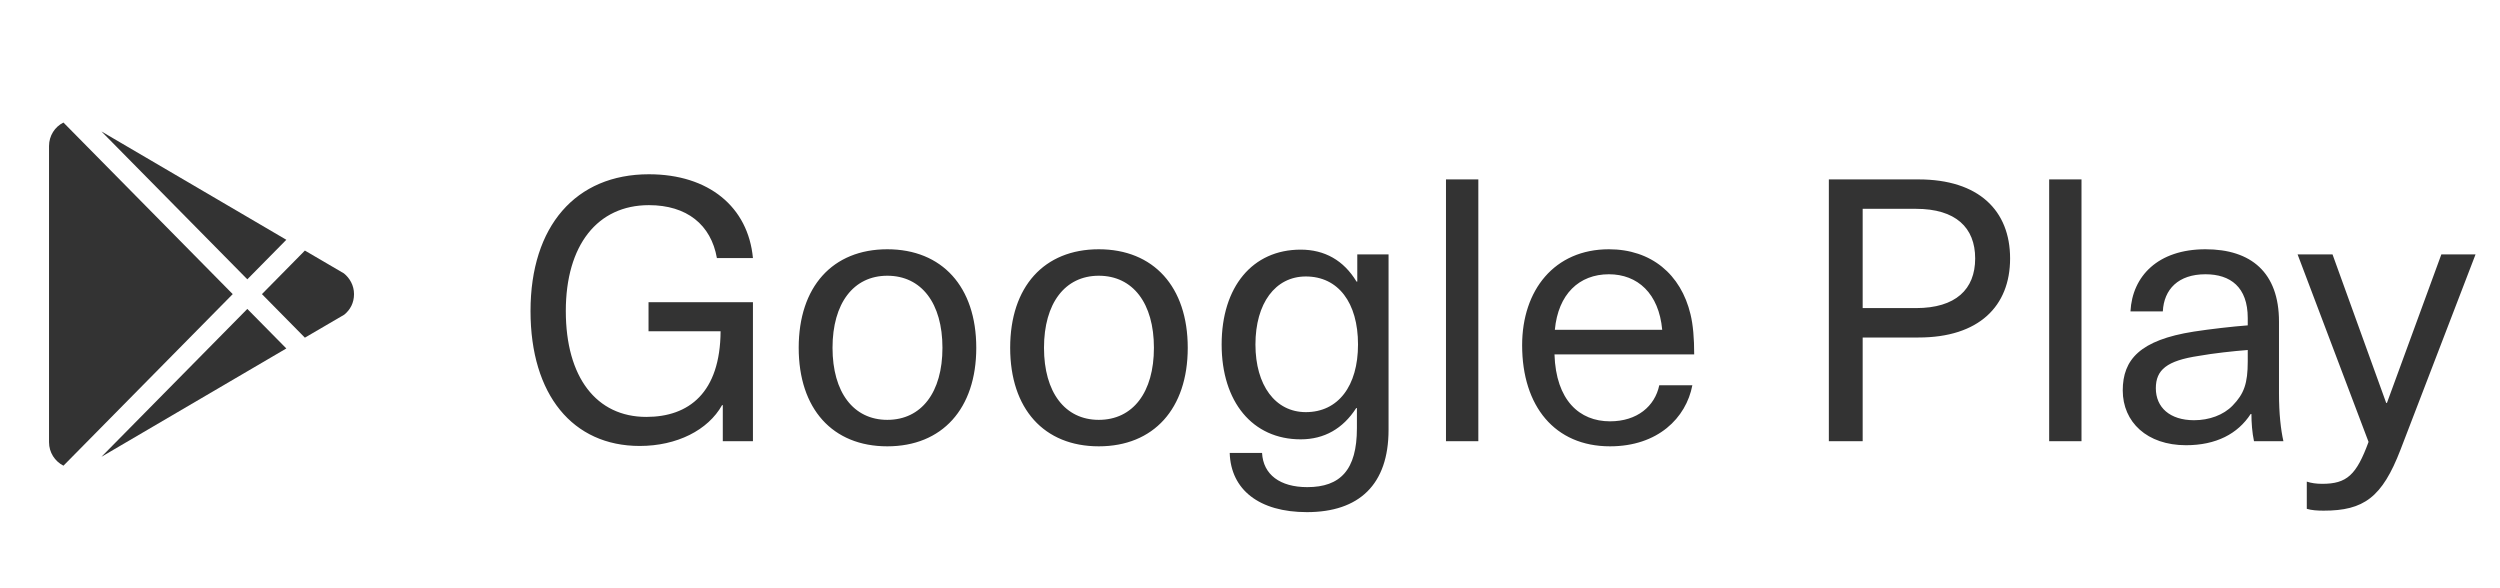
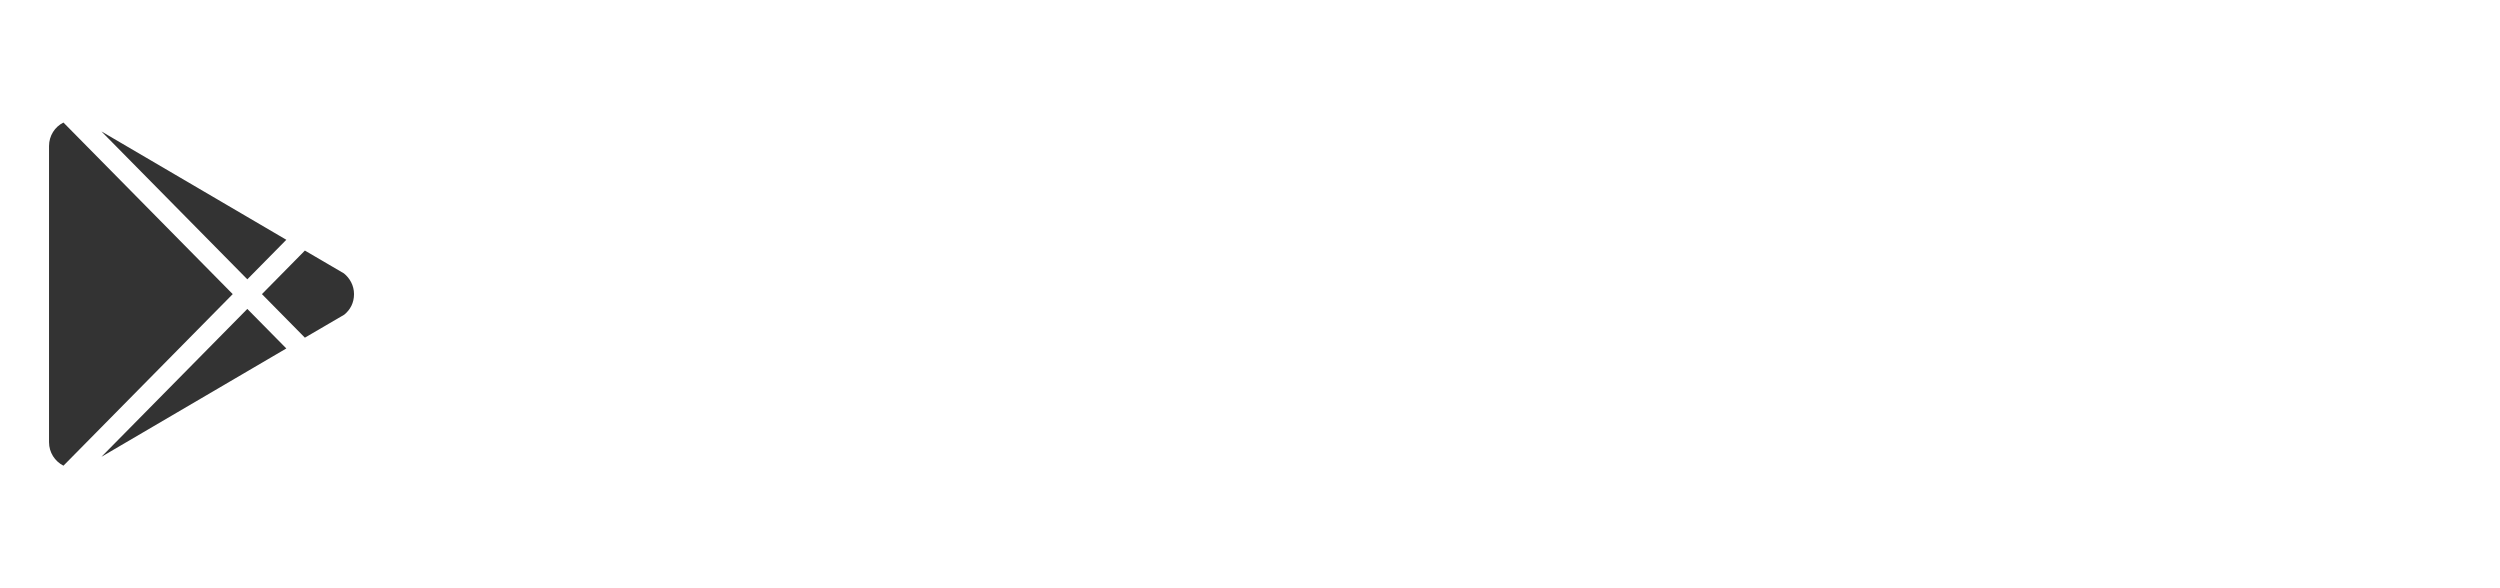
<svg xmlns="http://www.w3.org/2000/svg" width="102" height="24" viewBox="0 0 102 24" fill="none">
  <path fill-rule="evenodd" clip-rule="evenodd" d="M2 5.959V18.041C2 18.46 2.238 18.822 2.589 19L9.495 12L2.589 5C2.238 5.171 2 5.54 2 5.959ZM4.138 18.638L11.682 14.217L10.091 12.604L4.138 18.638ZM14.031 11.154C14.269 11.346 14.444 11.645 14.444 12C14.444 12.355 14.29 12.64 14.045 12.839L12.439 13.777L10.687 12L12.439 10.223L14.031 11.154ZM11.682 9.783L4.138 5.362L10.091 11.396L11.682 9.783Z" fill="#333333" />
-   <path d="M26.475 7.11C23.49 7.11 21.645 9.225 21.645 12.69C21.645 16.11 23.37 18.195 26.1 18.195C27.615 18.195 28.89 17.55 29.46 16.53H29.49V18H30.72V12.33H26.46V13.515H29.4C29.385 16.02 28.11 17.01 26.37 17.01C24.33 17.01 23.085 15.39 23.085 12.69C23.085 10.005 24.375 8.37 26.475 8.37C28.02 8.37 29.01 9.165 29.25 10.53H30.72C30.525 8.445 28.92 7.11 26.475 7.11ZM36.202 10.17C33.967 10.17 32.587 11.7 32.587 14.19C32.587 16.68 33.967 18.21 36.202 18.21C38.437 18.21 39.832 16.68 39.832 14.19C39.832 11.7 38.437 10.17 36.202 10.17ZM36.202 11.25C37.597 11.25 38.452 12.375 38.452 14.19C38.452 16.005 37.597 17.13 36.202 17.13C34.822 17.13 33.967 16.005 33.967 14.19C33.967 12.375 34.822 11.25 36.202 11.25ZM44.83 10.17C42.595 10.17 41.215 11.7 41.215 14.19C41.215 16.68 42.595 18.21 44.83 18.21C47.065 18.21 48.46 16.68 48.46 14.19C48.46 11.7 47.065 10.17 44.83 10.17ZM44.83 11.25C46.225 11.25 47.08 12.375 47.08 14.19C47.08 16.005 46.225 17.13 44.83 17.13C43.45 17.13 42.595 16.005 42.595 14.19C42.595 12.375 43.45 11.25 44.83 11.25ZM53.068 10.185C51.102 10.185 49.843 11.7 49.843 14.055C49.843 16.395 51.102 17.925 53.068 17.925C54.028 17.925 54.792 17.49 55.333 16.65H55.362V17.475C55.362 19.17 54.688 19.875 53.337 19.875C52.227 19.875 51.538 19.365 51.492 18.48H50.172C50.218 19.98 51.373 20.895 53.322 20.895C55.453 20.895 56.653 19.77 56.653 17.535V10.38H55.377V11.49H55.347C54.822 10.62 54.042 10.185 53.068 10.185ZM53.278 11.28C54.597 11.28 55.407 12.345 55.407 14.055C55.407 15.75 54.597 16.815 53.278 16.815C52.032 16.815 51.222 15.72 51.222 14.055C51.222 12.375 52.032 11.28 53.278 11.28ZM60.316 18V7.32H58.996V18H60.316ZM65.688 17.19C64.443 17.19 63.483 16.335 63.423 14.46H69.123C69.123 13.8 69.078 13.26 68.973 12.825C68.583 11.19 67.368 10.17 65.643 10.17C63.423 10.17 62.103 11.835 62.103 14.085C62.103 16.575 63.438 18.21 65.688 18.21C67.638 18.21 68.793 17.055 69.048 15.72H67.698C67.518 16.575 66.798 17.19 65.688 17.19ZM65.643 11.19C66.813 11.19 67.683 11.97 67.818 13.455H63.438C63.573 12 64.428 11.19 65.643 11.19ZM74.617 7.32V18H75.997V13.77H78.277C80.737 13.77 82.012 12.495 82.012 10.545C82.012 8.595 80.737 7.32 78.277 7.32H74.617ZM75.997 8.52H78.172C79.792 8.52 80.587 9.285 80.587 10.545C80.587 11.805 79.792 12.57 78.172 12.57H75.997V8.52ZM84.925 18V7.32H83.606V18H84.925ZM89.983 10.17C88.048 10.17 86.998 11.265 86.923 12.705H88.243C88.288 11.805 88.873 11.19 89.983 11.19C91.003 11.19 91.708 11.715 91.708 12.975V13.275C91.108 13.32 90.178 13.425 89.503 13.53C87.313 13.875 86.608 14.67 86.608 15.93C86.608 17.22 87.598 18.165 89.188 18.165C90.418 18.165 91.303 17.7 91.828 16.89H91.858C91.858 17.235 91.888 17.655 91.963 18H93.163C93.058 17.535 92.983 16.89 92.983 16.05V13.125C92.983 11.115 91.843 10.17 89.983 10.17ZM91.708 14.745C91.708 15.645 91.558 16.065 91.093 16.545C90.718 16.935 90.133 17.145 89.518 17.145C88.528 17.145 87.958 16.62 87.958 15.84C87.958 15.09 88.408 14.715 89.713 14.52C90.298 14.415 91.123 14.325 91.708 14.28V14.745ZM101.002 10.38H99.607L97.387 16.44H97.357L95.167 10.38H93.742L96.637 18.03C96.142 19.38 95.752 19.74 94.747 19.74C94.507 19.74 94.297 19.71 94.117 19.65V20.76C94.312 20.82 94.552 20.835 94.807 20.835C96.442 20.835 97.192 20.295 97.942 18.345L101.002 10.38Z" fill="#333333" />
</svg>